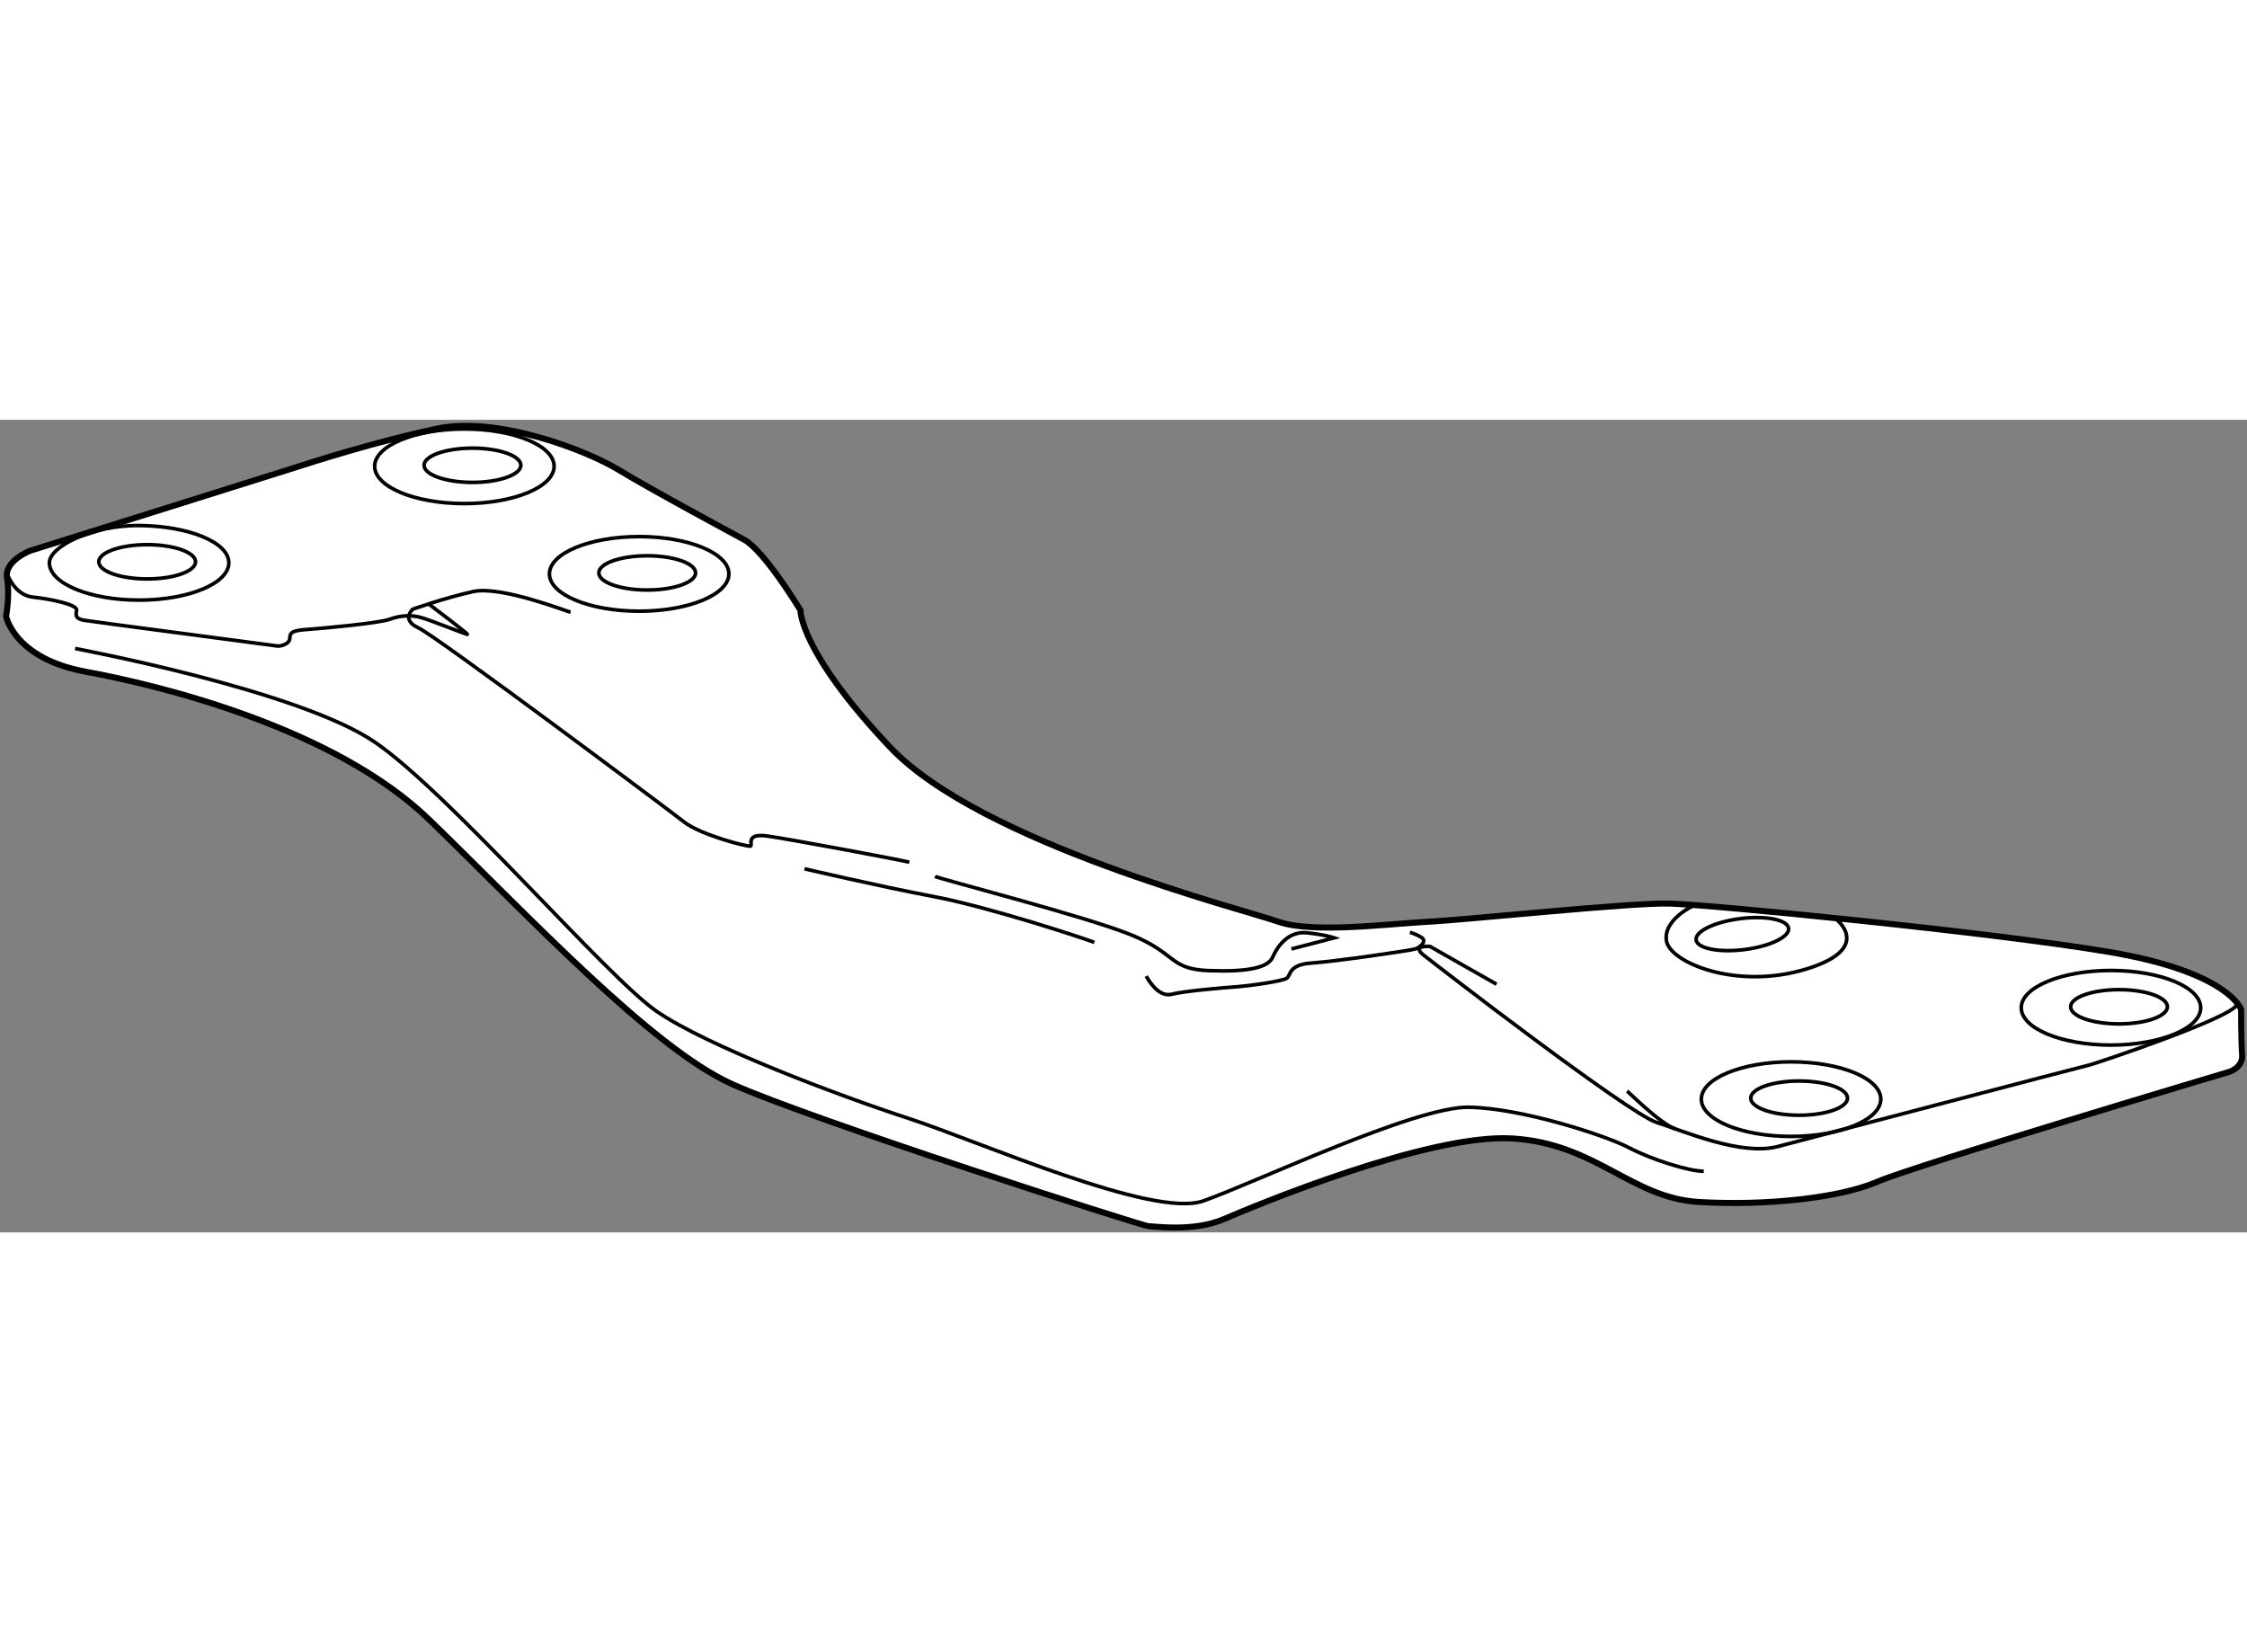
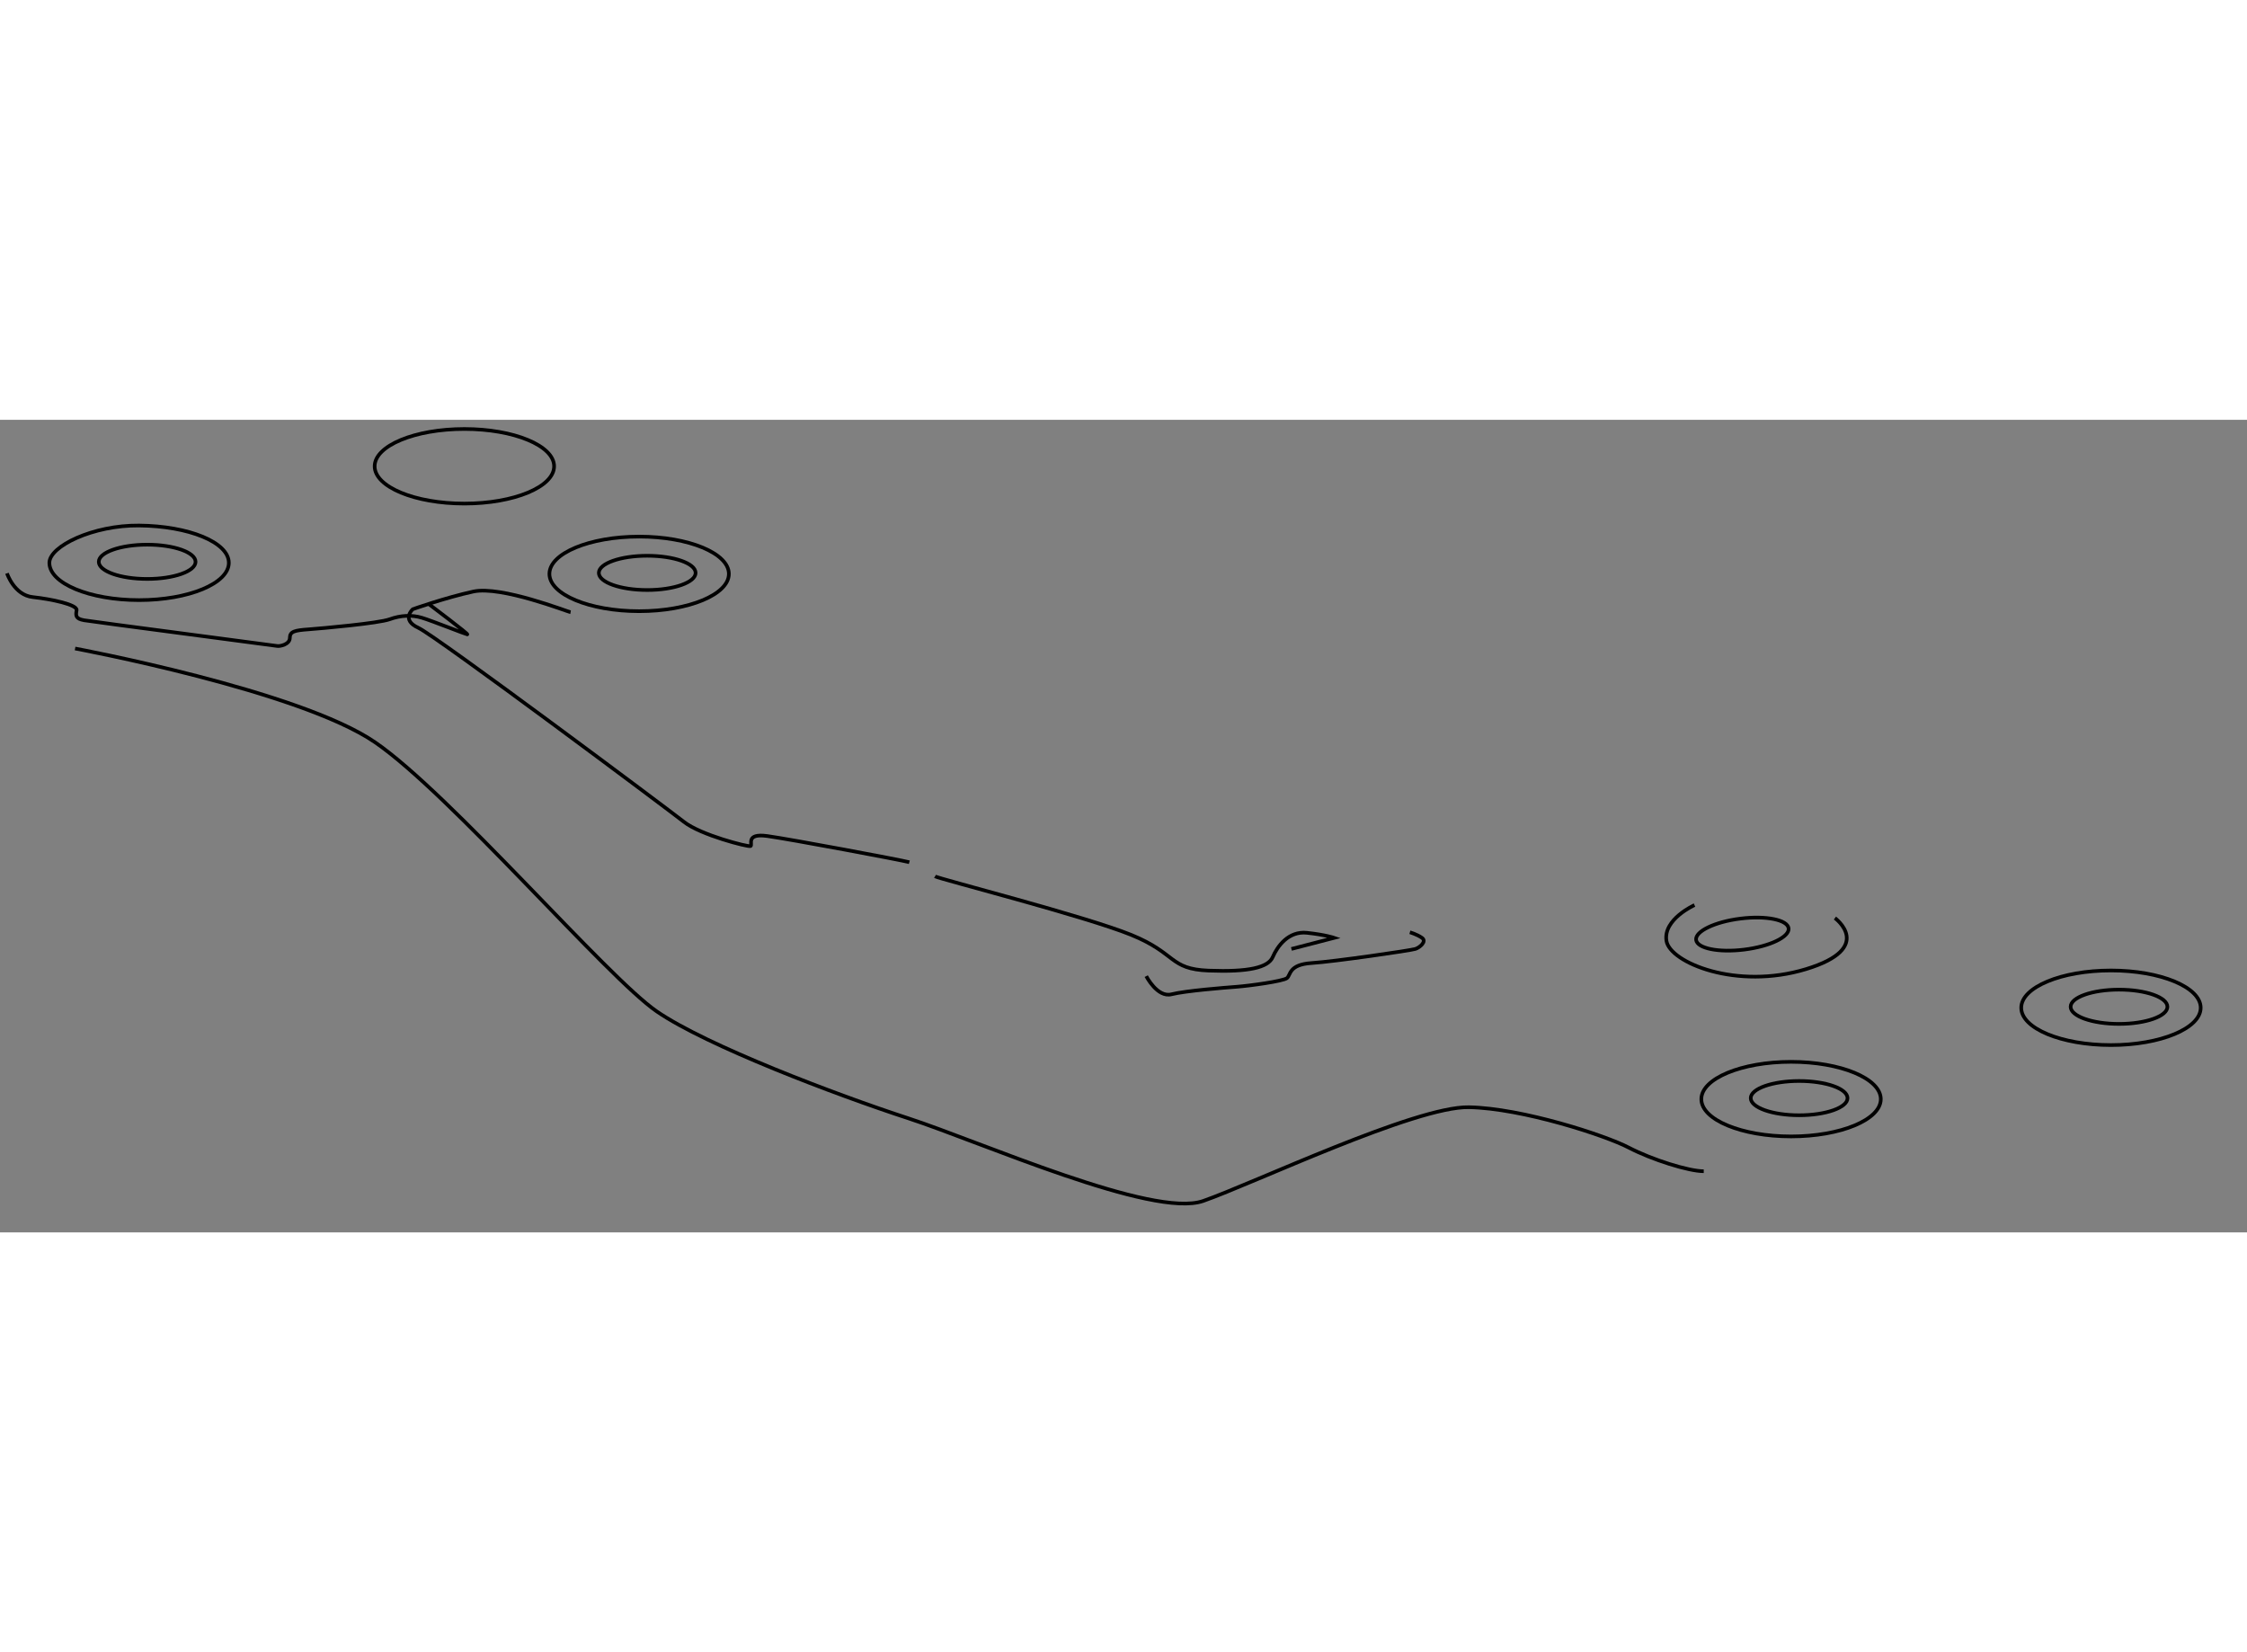
<svg xmlns="http://www.w3.org/2000/svg" version="1.1" x="0px" y="0px" width="244.8px" height="180px" viewBox="15.918 108.347 185.738 67.168" enable-background="new 0 0 244.8 180" xml:space="preserve">
  <rect x="15.918" y="108.347" width="185.738" height="67.168" fill="#808080" stroke="none" />
  <g>
-     <path fill="#FFFFFF" stroke="#000000" stroke-width="0.5" d="M77.417,118.25c0,0-7.75-4.167-10.333-5.75s-10-4.501-15.083-3.417    s-10,2.668-12.083,3.334s-21.5,6.75-21.5,6.75s-2.167,0.834-1.917,2.25s-0.083,3.166-0.083,3.166s0.666,3.501,6.583,4.584    s20.5,4.583,28.417,12.25s18.333,18.833,25,21.833s34,11.75,34.417,11.75s3.75,0.501,6.25-0.583s16.917-7.084,23.834-6.667    s9.834,4.917,15.417,5.25s11.667-0.334,14.75-1.667s29.083-9.083,29.083-9.083s1.166-0.334,1.083-1.417s-0.083-3.75-0.083-3.75    s-1.001-3.083-10.917-4.75s-33.083-3.917-36.333-4s-16.667,1.333-19.917,1.5s-9.582,1-12.416,0S97,143.334,89.5,135.417    s-7.417-11.334-7.417-11.334S79.114,119.168,77.417,118.25z" />
    <ellipse fill="none" stroke="#000000" stroke-width="0.3" cx="69.417" cy="121" rx="4" ry="1.416" />
    <ellipse fill="none" stroke="#000000" stroke-width="0.3" cx="68.75" cy="121.083" rx="7.417" ry="3.083" />
    <ellipse fill="none" stroke="#000000" stroke-width="0.3" cx="164.635" cy="164.416" rx="4" ry="1.416" />
    <ellipse fill="none" stroke="#000000" stroke-width="0.3" cx="163.968" cy="164.499" rx="7.417" ry="3.083" />
    <ellipse fill="none" stroke="#000000" stroke-width="0.3" cx="191.077" cy="156.865" rx="4" ry="1.416" />
    <ellipse fill="none" stroke="#000000" stroke-width="0.3" cx="190.411" cy="156.948" rx="7.417" ry="3.083" />
    <ellipse transform="matrix(0.992 -0.124 0.124 0.992 -17.523 21.085)" fill="none" stroke="#000000" stroke-width="0.3" cx="160.042" cy="150.825" rx="3.854" ry="1.291" />
-     <ellipse fill="none" stroke="#000000" stroke-width="0.3" cx="54.971" cy="112.104" rx="4" ry="1.416" />
    <ellipse fill="none" stroke="#000000" stroke-width="0.3" cx="54.304" cy="112.188" rx="7.417" ry="3.083" />
    <ellipse fill="none" stroke="#000000" stroke-width="0.3" cx="28.083" cy="120.084" rx="4" ry="1.416" />
    <path fill="none" stroke="#000000" stroke-width="0.3" d="M34.833,120.167c0,1.703-3.32,3.083-7.417,3.083    s-7.416-1.38-7.417-3.083c0-1.37,3.609-3.12,7.417-3.083C31.513,117.124,34.833,118.464,34.833,120.167z" />
    <path fill="none" stroke="#000000" stroke-width="0.3" d="M16.496,121.036c0,0,0.588,1.799,2.129,1.965s3.708,0.625,3.625,1.083    s-0.083,0.708,0.625,0.833s15.75,2.083,15.958,2.125s1.042-0.124,1.042-0.666s0.417-0.626,1.542-0.709s5.792-0.5,6.708-0.833    s1.833-0.375,2.667-0.125s3.542,1.333,3.75,1.375s-3.167-2.5-3.167-2.5" />
    <path fill="none" stroke="#000000" stroke-width="0.3" d="M22.125,127.251c0,0,18.542,3.458,24.792,7.75    s19.167,19.417,23.292,22.25S85,164.125,91,166.084s20.208,8.291,24.375,6.833s17.543-7.832,21.959-7.749    s11.291,2.333,13.208,3.333s4.958,1.958,6.208,1.958" />
    <path fill="none" stroke="#000000" stroke-width="0.3" d="M63.083,124.251c-0.25-0.042-5.75-2.209-8.042-1.709s-5,1.459-5,1.459    s-1,0.874,0.458,1.541s20.583,14.959,21.958,16.042s5.292,2.083,5.5,2s-0.458-1.083,1.375-0.833s11.167,1.999,11.75,2.166" />
    <path fill="none" stroke="#000000" stroke-width="0.3" d="M93.208,146.084c0.333,0.209,12.417,3.293,16.208,4.834    s3.125,2.833,6.417,2.958s4.917-0.25,5.292-1.125s1.291-2.167,2.833-2s2.25,0.417,2.25,0.417l-3.541,0.916" />
-     <path fill="none" stroke="#000000" stroke-width="0.3" d="M106.375,151.543c-0.708-0.292-8.667-2.917-13.292-3.792    s-10.667-2.292-10.667-2.292" />
    <path fill="none" stroke="#000000" stroke-width="0.3" d="M110.667,154.334c0,0,0.916,1.792,2.083,1.5s4.334-0.542,5.417-0.625    s3.792-0.458,4.125-0.708s0.126-1.125,2.042-1.25s8.208-1.042,8.583-1.167s0.959-0.626,0.542-0.917s-1-0.458-1-0.458" />
-     <path fill="none" stroke="#000000" stroke-width="0.3" d="M139.625,155.001c-0.166-0.084-5.5-3.125-5.5-3.125    s-1.582-0.125-0.541,0.708s16.917,13.083,19.25,13.833s6.999,2.791,10.041,2c0,0,25.542-6.709,25.792-6.75    s12.528-4.12,12.181-5.102" />
-     <path fill="none" stroke="#000000" stroke-width="0.3" d="M150.417,163.834c0.125,0.083,2.733,2.69,3.955,3.116" />
    <path fill="none" stroke="#000000" stroke-width="0.3" d="M155.987,148.459c0,0-2.611,1.168-2.32,2.959s5.791,4.083,11.541,2.333    s2.385-4.219,2.385-4.219" />
  </g>
</svg>